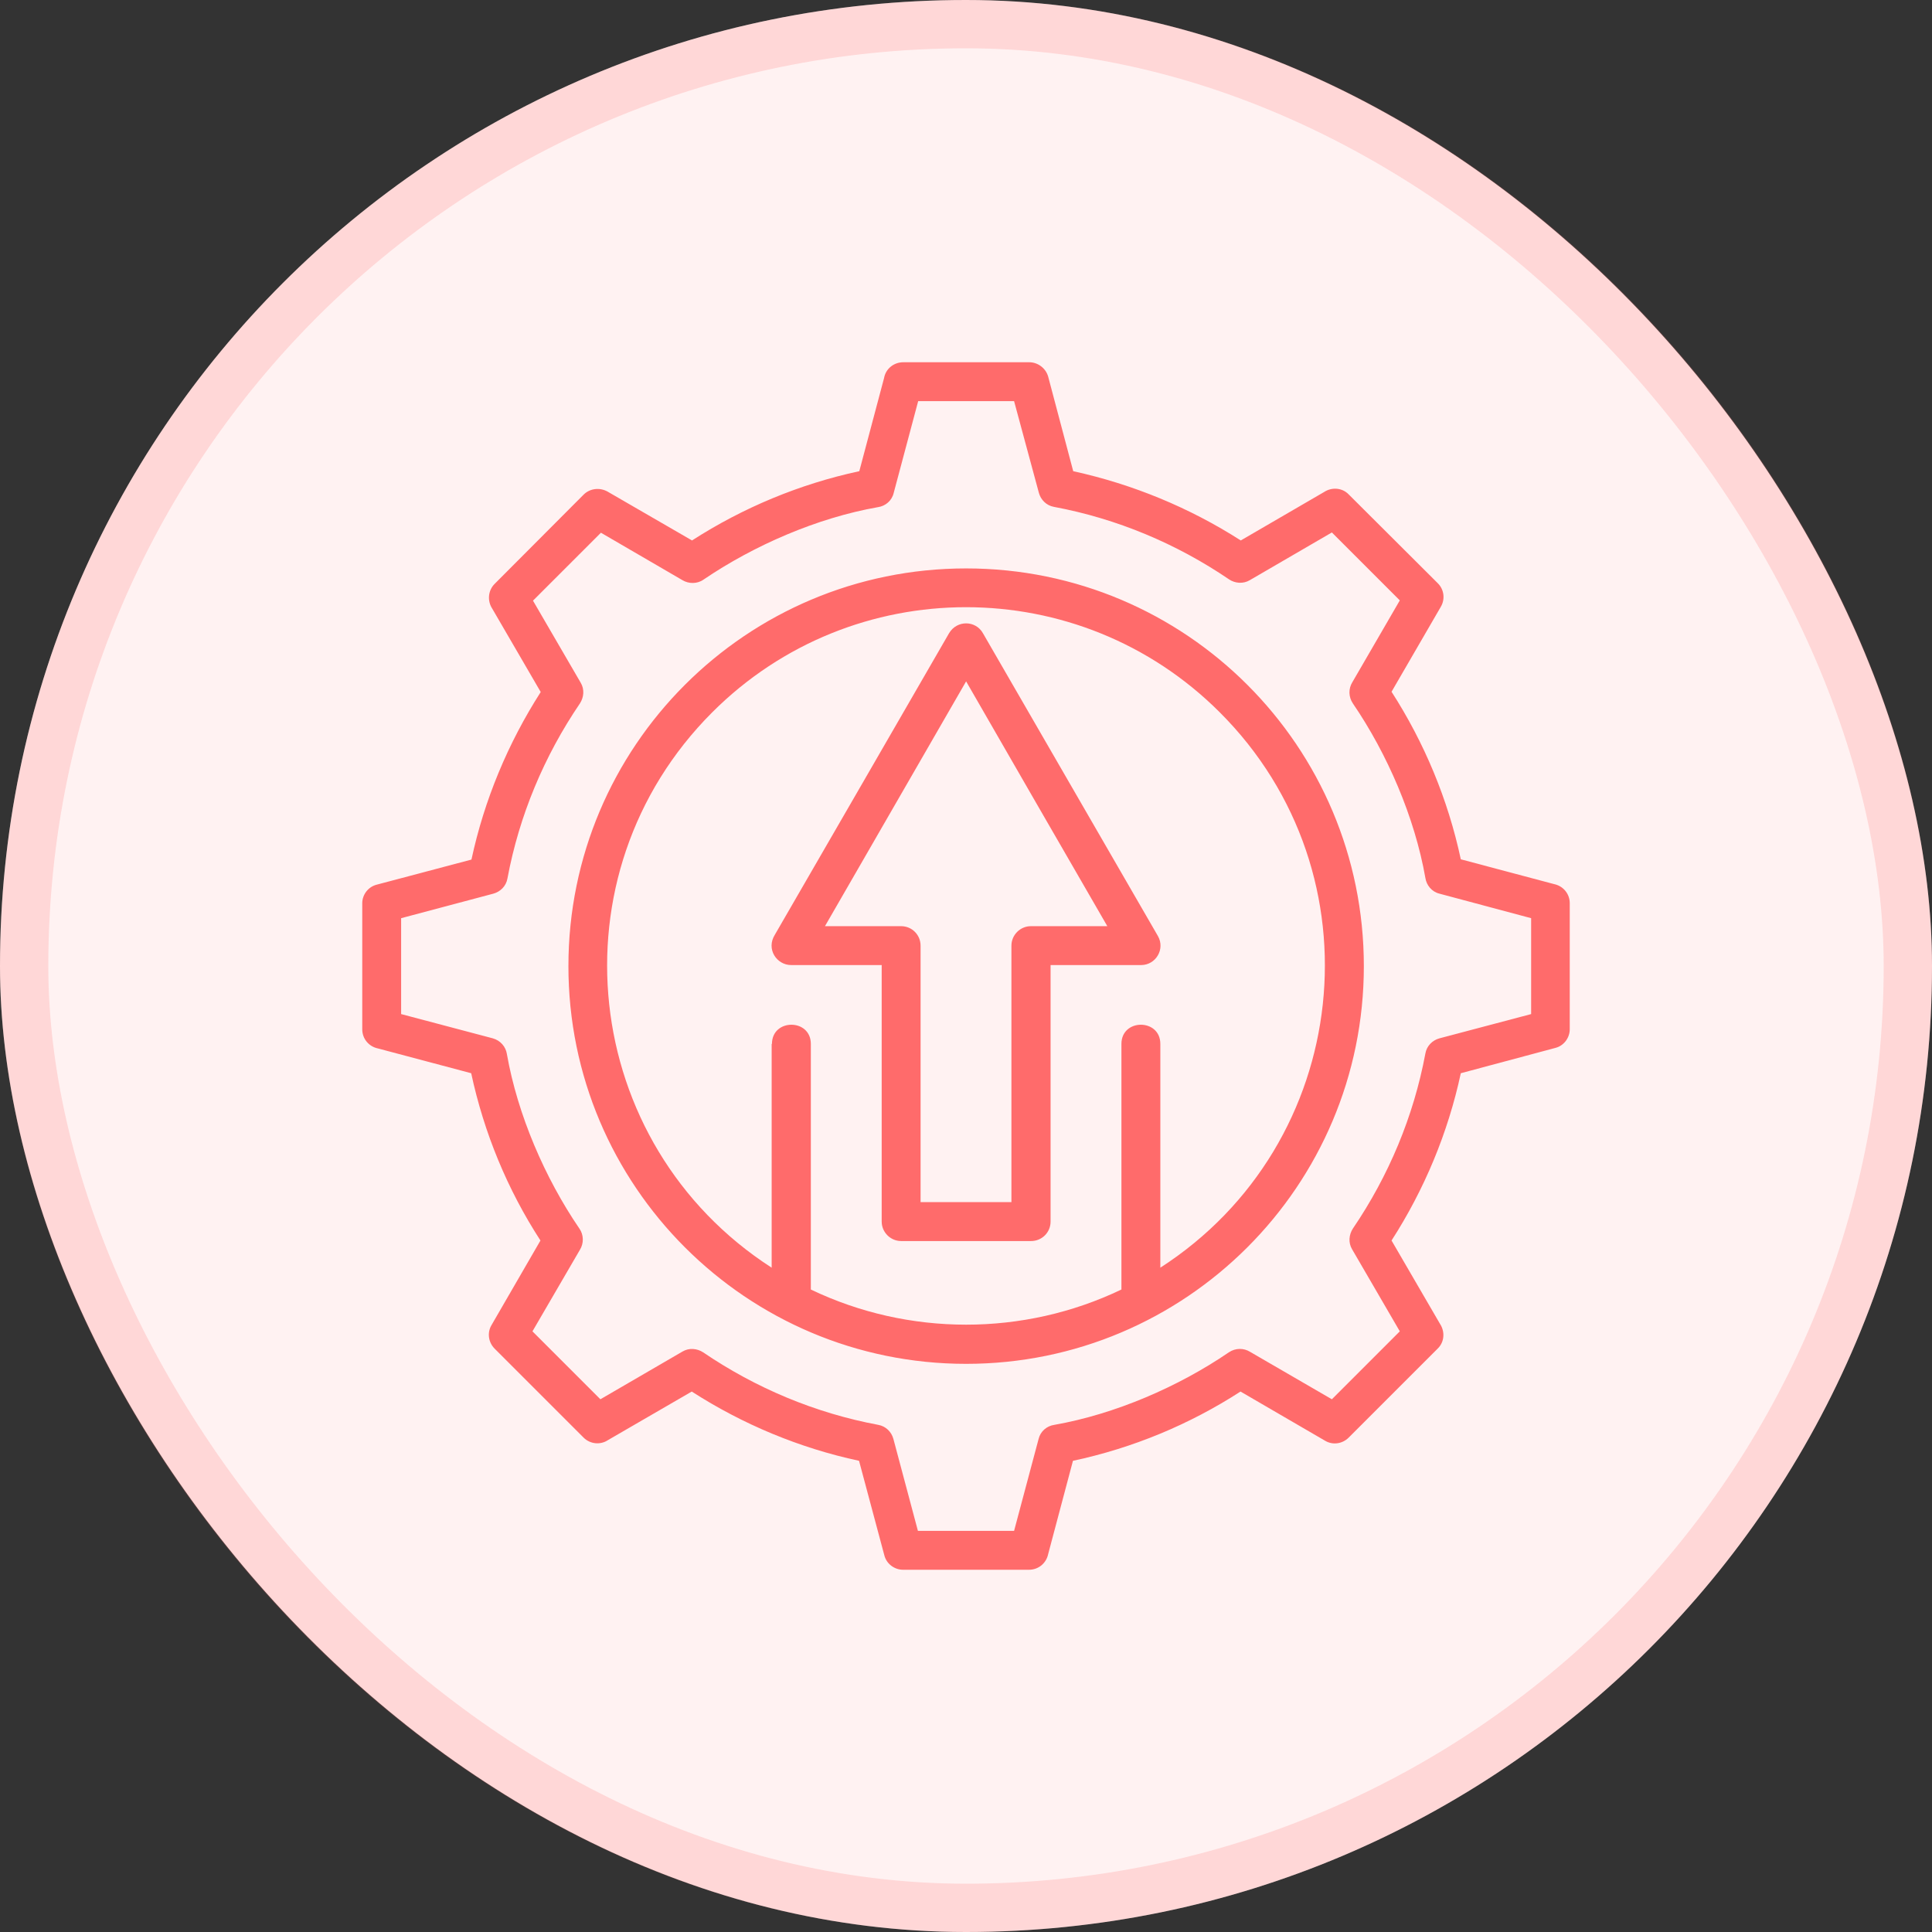
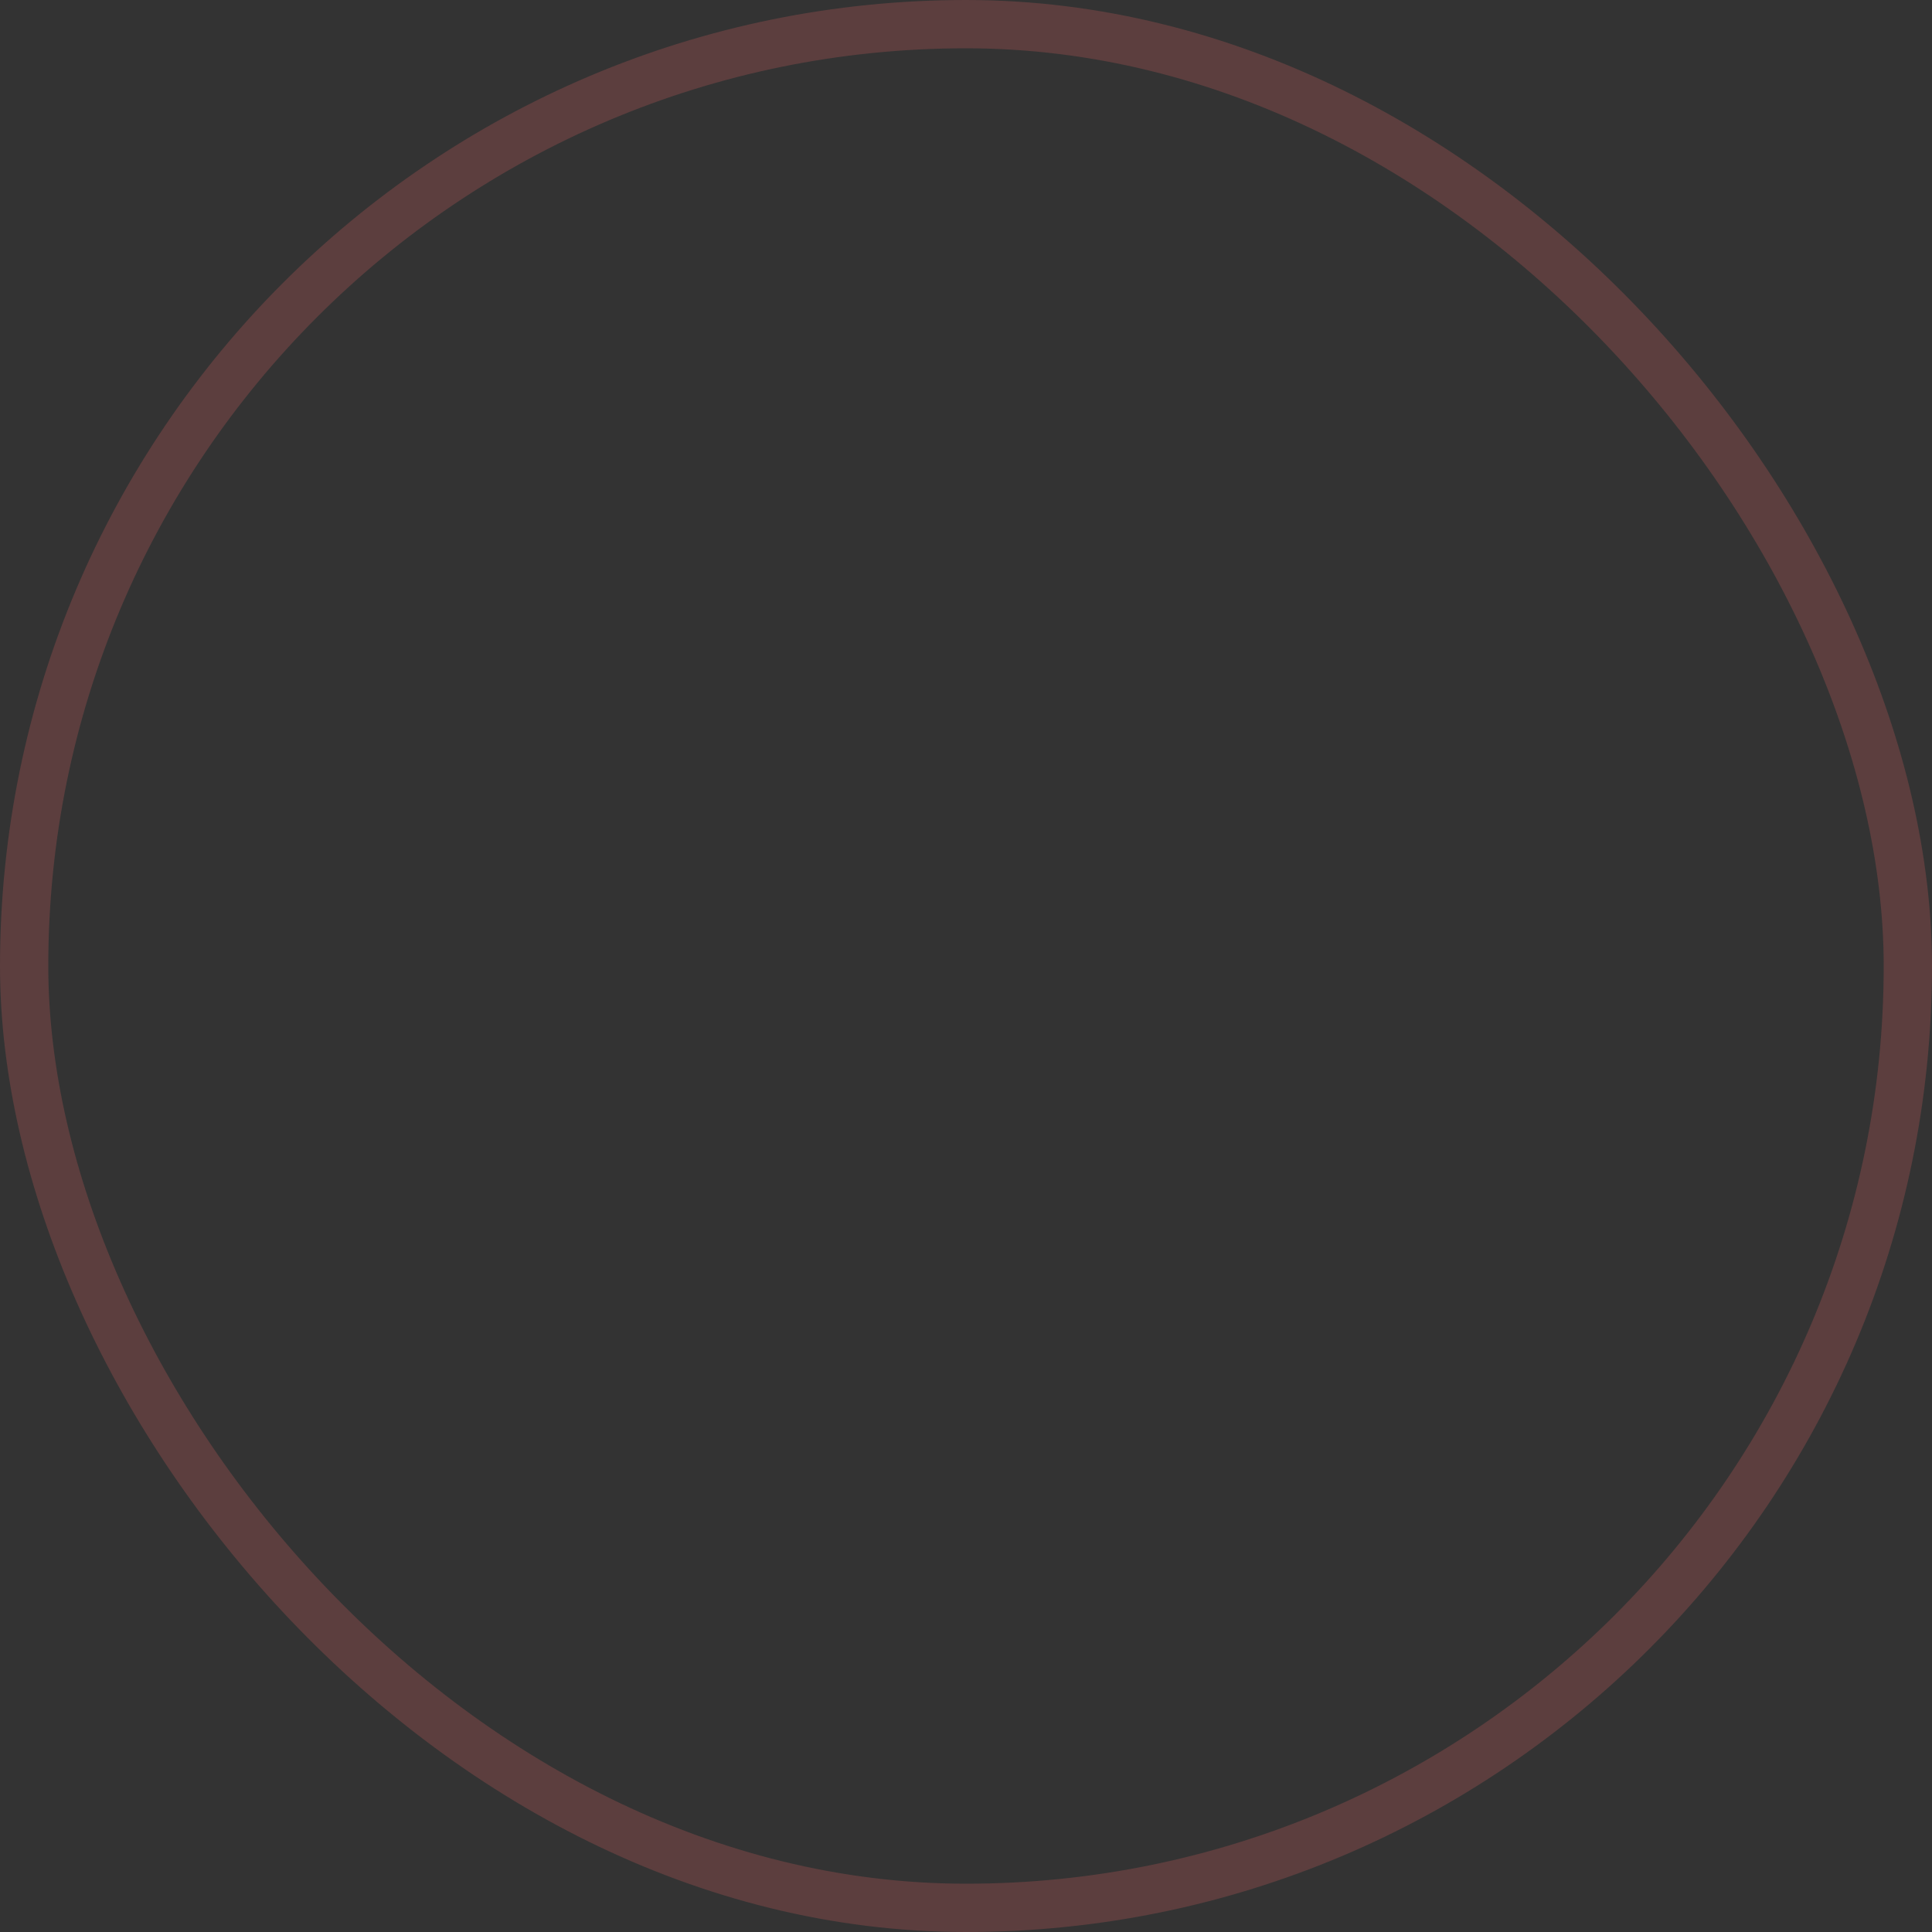
<svg xmlns="http://www.w3.org/2000/svg" width="80" height="80" viewBox="0 0 80 80" fill="none">
  <rect x="0" y="0" width="80" height="80" fill="#333333" stroke="none" />
-   <rect width="80" height="80" rx="40" fill="#FFF2F2" />
  <rect x="1" y="1" width="78" height="78" rx="39" stroke="#FF6B6B" stroke-opacity="0.2" stroke-width="2" />
-   <path d="M31.965 43.226C31.965 42.167 33.575 42.167 33.575 43.226V53.396C37.623 55.337 42.388 55.337 46.436 53.396V43.226C46.436 42.167 48.047 42.167 48.047 43.226V52.492C55.988 47.374 57.224 36.2 50.506 29.494C44.704 23.692 35.296 23.692 29.494 29.494C22.776 36.211 24.012 47.374 31.953 52.492V43.226H31.965ZM40.7 26.218L47.947 38.759C48.256 39.3 47.859 39.961 47.252 39.961H43.502V50.584C43.502 51.036 43.138 51.389 42.697 51.389H37.314C36.873 51.389 36.509 51.025 36.509 50.584V39.961H32.759C32.163 39.961 31.711 39.3 32.086 38.704L35.682 32.483L39.3 26.218C39.63 25.666 40.403 25.688 40.7 26.218ZM42.928 33.288L40.005 28.214L34.16 38.351H37.314C37.766 38.351 38.119 38.715 38.119 39.156V49.778H41.881V39.156C41.881 38.715 42.245 38.351 42.686 38.351H45.852L42.928 33.288ZM28.258 24.023L24.883 22.059L22.07 24.872L24.045 28.269C24.21 28.545 24.177 28.876 24.012 29.13C22.534 31.303 21.497 33.773 21.012 36.377C20.956 36.696 20.714 36.928 20.427 37.005L16.61 38.02V41.991L20.405 42.995C20.725 43.083 20.945 43.348 20.989 43.645C21.431 46.16 22.567 48.786 23.99 50.87C24.177 51.135 24.177 51.488 24.012 51.753L22.048 55.128L24.861 57.941L28.258 55.966C28.534 55.801 28.865 55.834 29.119 55.999C31.292 57.477 33.762 58.514 36.365 59C36.685 59.055 36.917 59.297 36.994 59.584L38.009 63.39H41.991L43.006 59.584C43.083 59.264 43.348 59.044 43.657 59C46.171 58.558 48.797 57.422 50.881 55.999C51.157 55.812 51.499 55.812 51.764 55.977L55.15 57.941L57.963 55.128L55.988 51.731C55.823 51.455 55.856 51.124 56.021 50.87C57.499 48.697 58.536 46.227 59.022 43.623C59.077 43.304 59.319 43.072 59.606 42.995L63.401 41.991V38.02L59.606 37.005C59.286 36.928 59.066 36.652 59.022 36.355C58.58 33.84 57.444 31.214 56.021 29.13C55.834 28.854 55.834 28.512 55.999 28.247L57.963 24.861L55.15 22.048L51.753 24.023C51.477 24.188 51.135 24.155 50.892 23.99C48.719 22.512 46.249 21.475 43.645 20.989C43.326 20.934 43.094 20.692 43.017 20.405L41.991 16.61H38.02L37.005 20.416C36.928 20.736 36.663 20.956 36.355 21C33.84 21.442 31.226 22.578 29.13 24.001C28.865 24.188 28.512 24.177 28.258 24.023ZM25.148 20.35L28.655 22.379C30.762 21.023 33.112 20.041 35.582 19.511L36.608 15.651C36.674 15.276 37.005 15 37.402 15H42.62C42.973 15 43.304 15.243 43.403 15.596L44.44 19.511C46.91 20.052 49.26 21.023 51.378 22.379L54.83 20.372C55.15 20.162 55.58 20.195 55.845 20.471L59.54 24.155C59.794 24.409 59.849 24.806 59.661 25.126L57.621 28.644C58.977 30.751 59.959 33.101 60.489 35.582L64.349 36.608C64.724 36.685 65 37.005 65 37.402V42.62C65 42.973 64.757 43.304 64.404 43.392L60.489 44.44C59.959 46.91 58.977 49.26 57.621 51.367L59.628 54.819C59.838 55.139 59.816 55.569 59.529 55.845L55.845 59.529C55.591 59.783 55.194 59.849 54.874 59.661L51.367 57.621C49.249 58.989 46.91 59.959 44.429 60.489L43.403 64.349C43.326 64.724 43.006 65 42.609 65H37.391C37.038 65 36.708 64.757 36.619 64.404L35.571 60.489C33.101 59.959 30.751 58.977 28.644 57.621L25.181 59.628C24.872 59.838 24.442 59.805 24.166 59.529L20.482 55.845C20.228 55.591 20.162 55.194 20.35 54.874L22.379 51.367C21.012 49.26 20.041 46.91 19.511 44.44L15.651 43.414C15.276 43.337 15 43.017 15 42.62V37.402C15 37.049 15.243 36.718 15.607 36.63L19.522 35.593C20.052 33.123 21.034 30.773 22.39 28.655L20.383 25.203C20.173 24.883 20.206 24.453 20.482 24.177L24.166 20.482C24.42 20.228 24.817 20.173 25.148 20.35ZM40.005 23.537C49.105 23.537 56.474 30.906 56.474 40.005C56.474 49.105 49.094 56.474 40.005 56.474C30.917 56.474 23.537 49.105 23.537 40.005C23.537 30.906 30.906 23.537 40.005 23.537Z" fill="#FF6B6B" />
</svg>